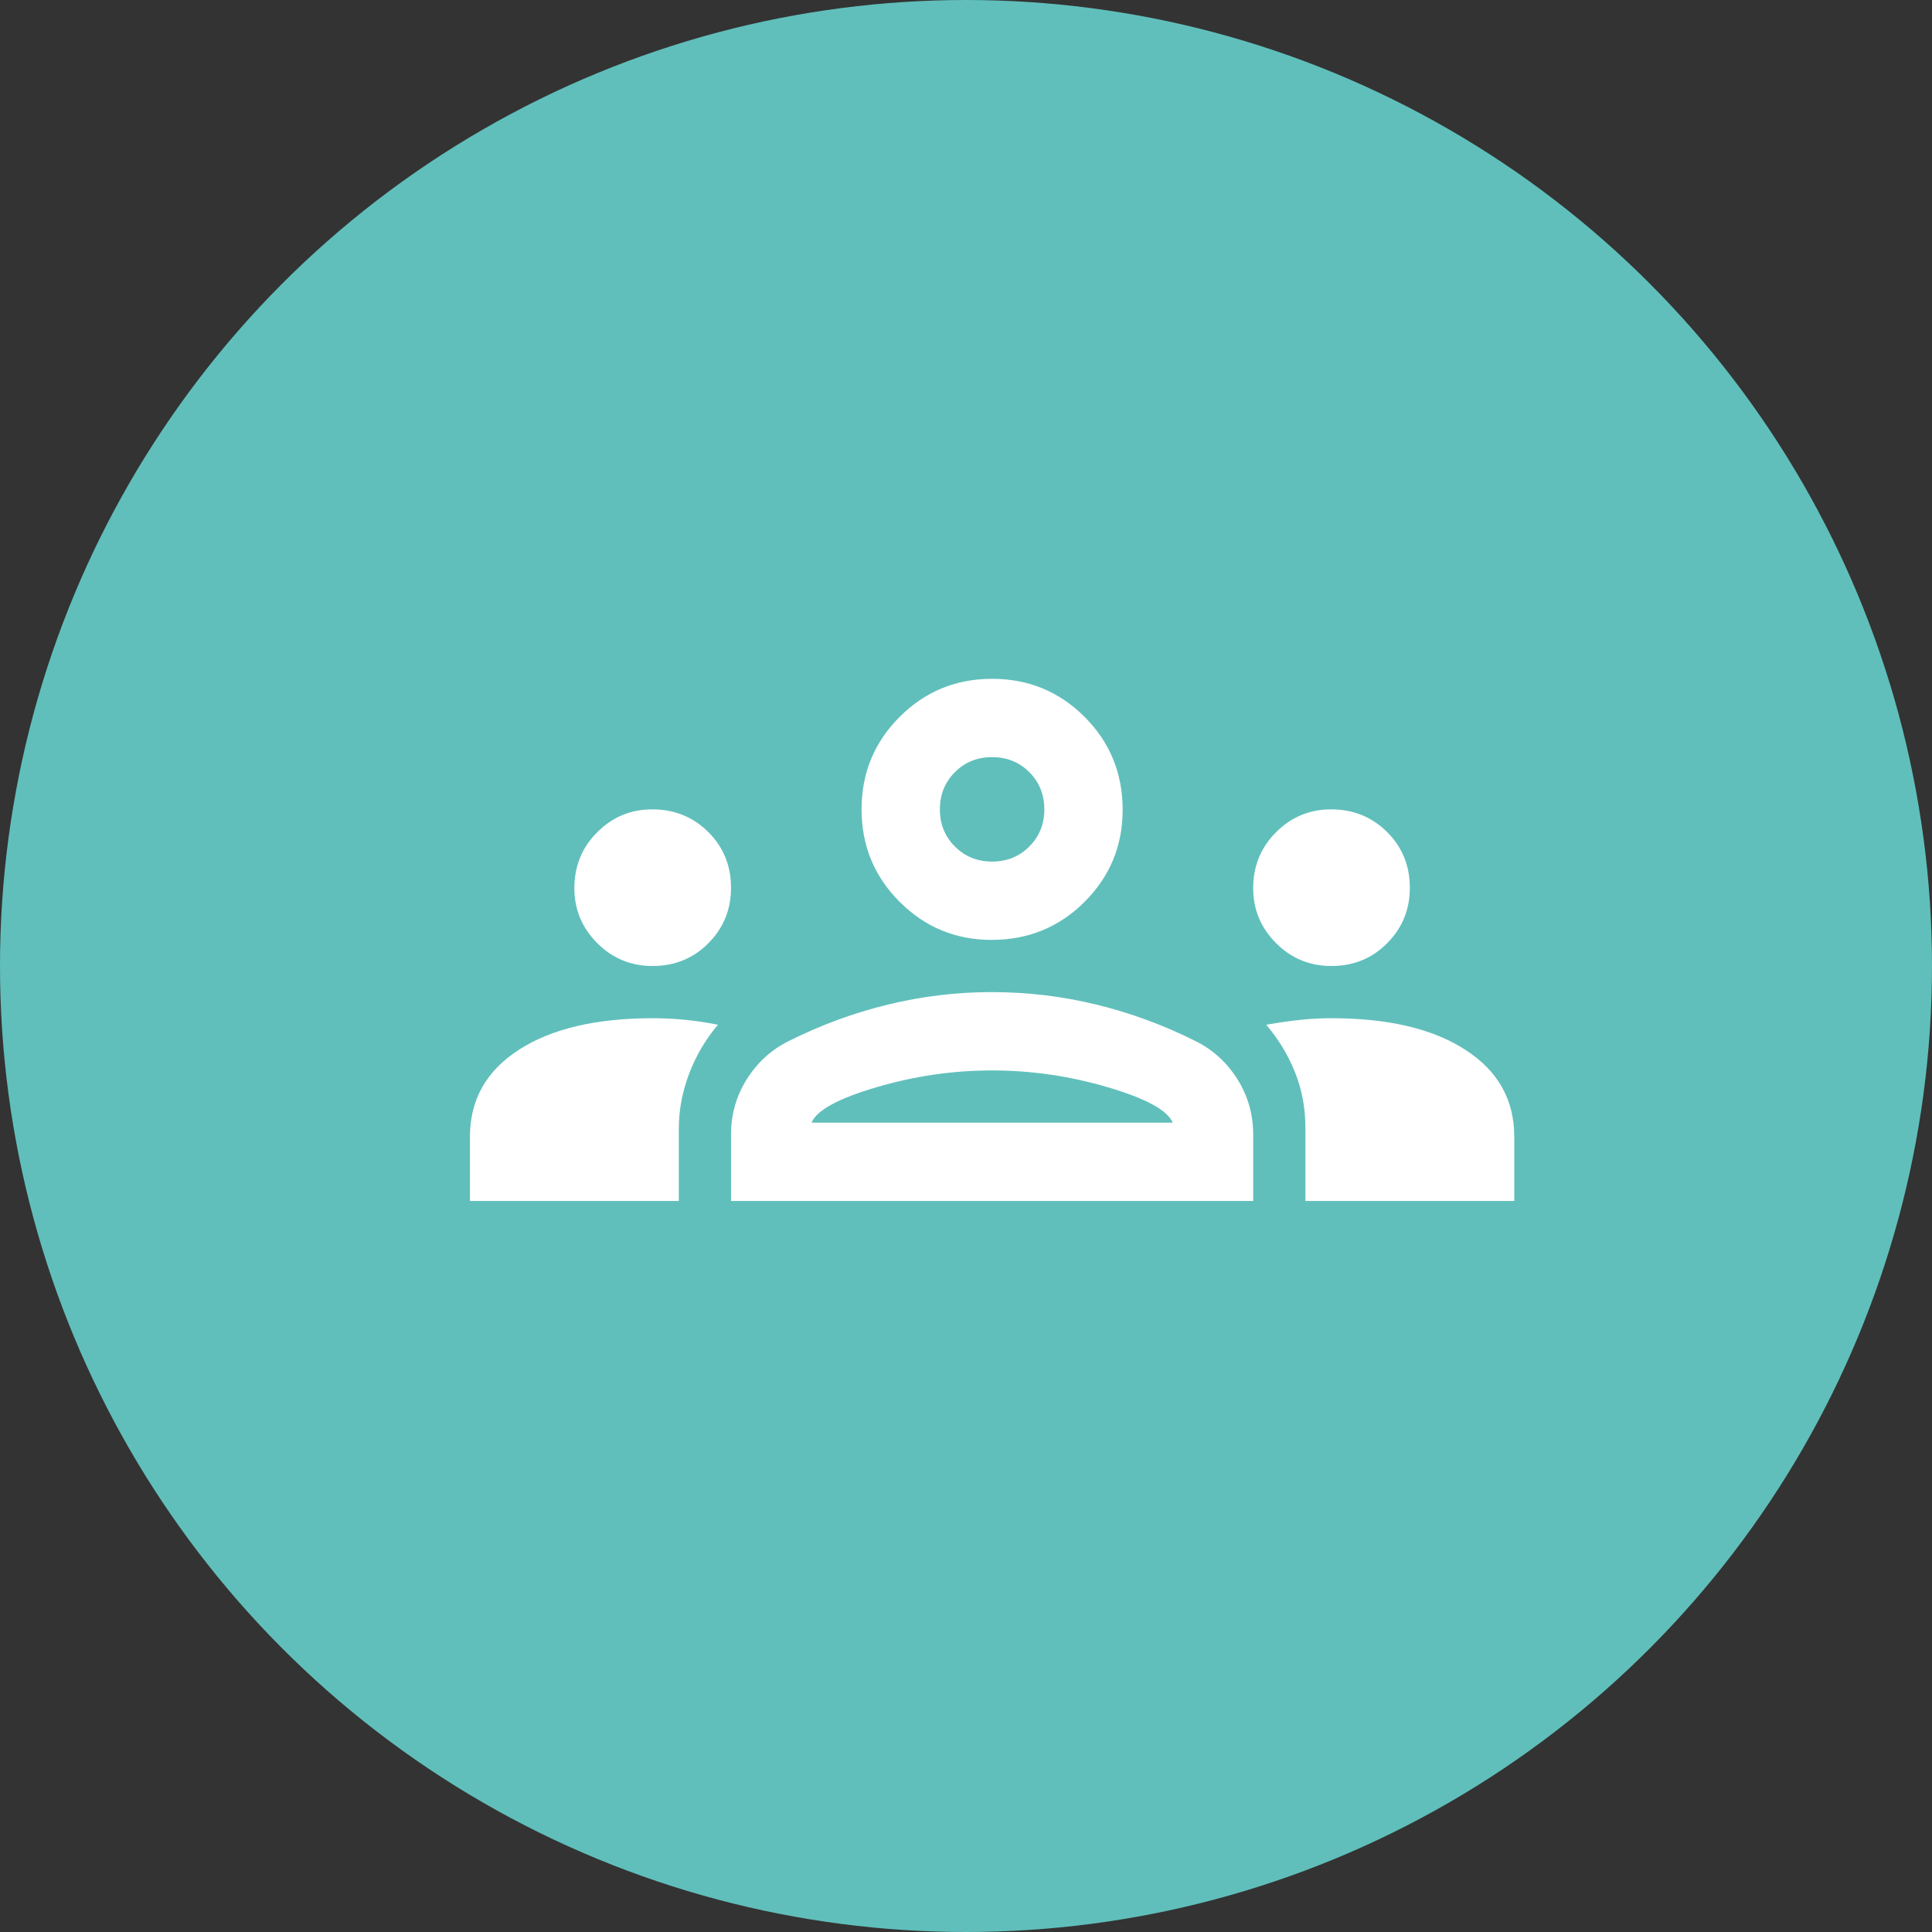
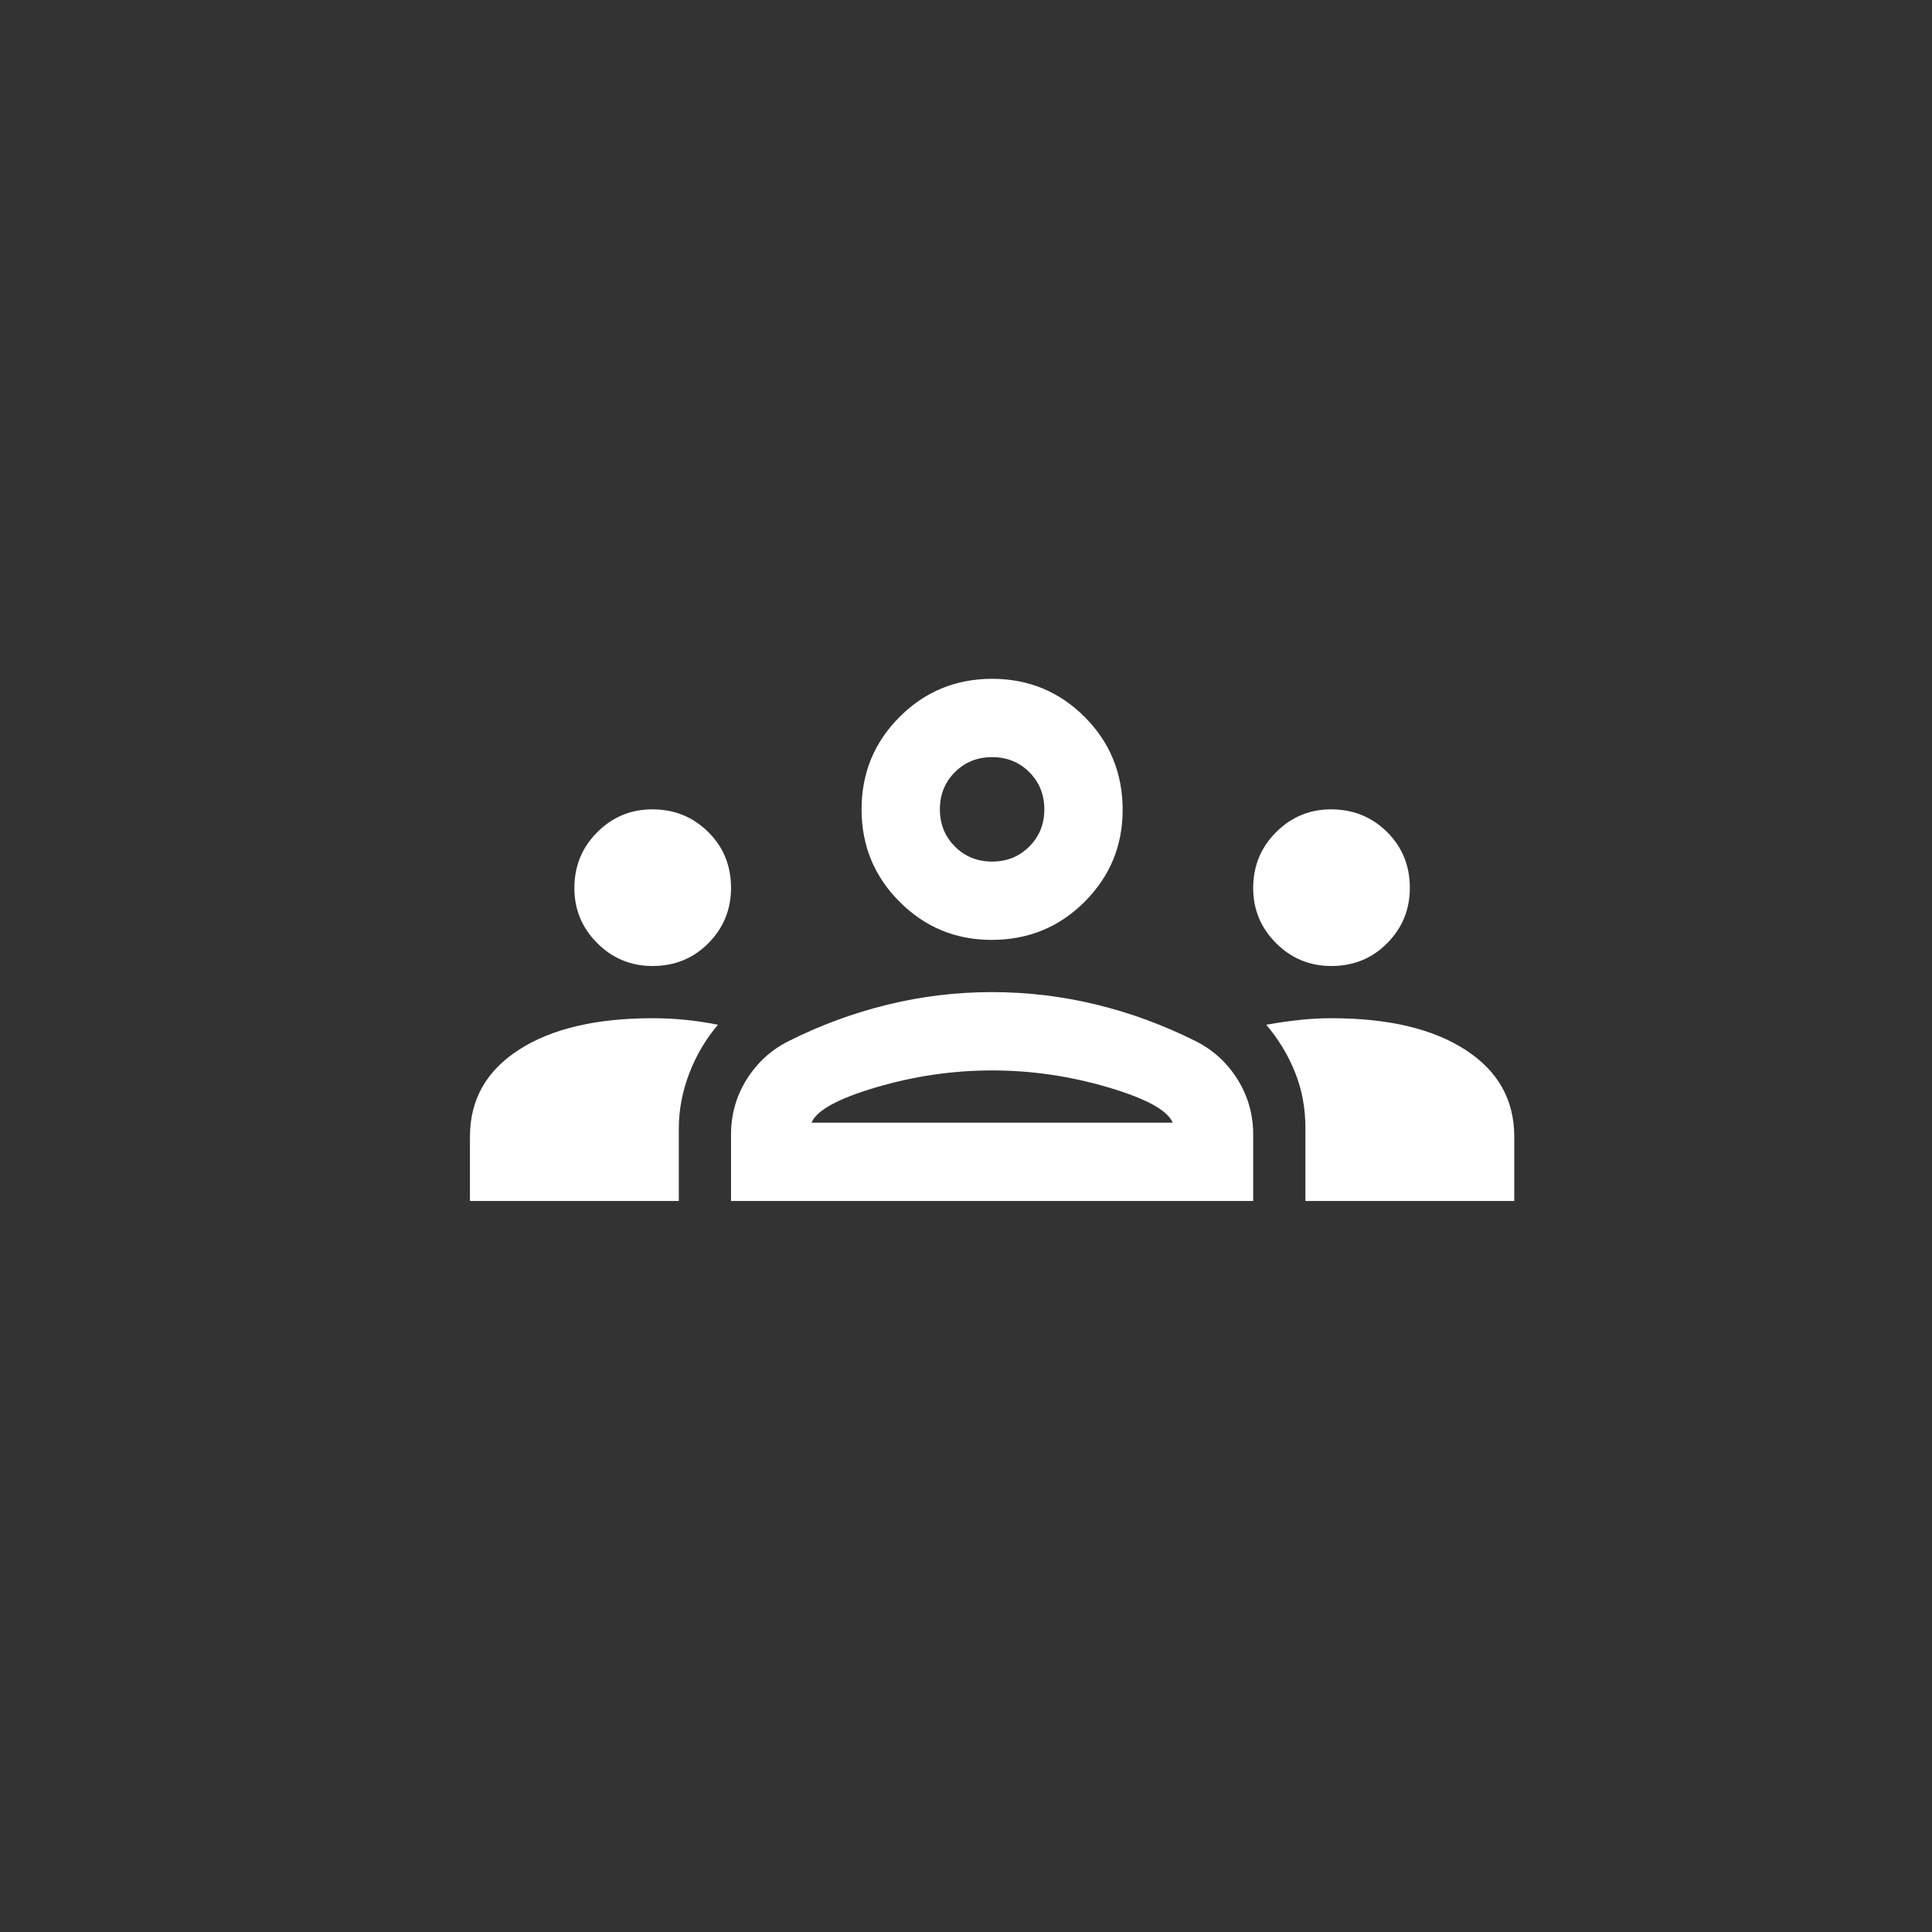
<svg xmlns="http://www.w3.org/2000/svg" width="37" height="37" viewBox="0 0 37 37" fill="none">
  <rect x="0" y="0" width="37" height="37" fill="#333333" stroke="none" />
-   <circle cx="18.5" cy="18.5" r="18.5" fill="#60BFBB" />
  <path d="M9 23V21.771C9 21.062 9.312 20.507 9.938 20.104C10.562 19.701 11.417 19.5 12.5 19.5C12.708 19.5 12.917 19.51 13.125 19.531C13.333 19.552 13.542 19.583 13.75 19.625C13.514 19.903 13.33 20.215 13.198 20.562C13.066 20.91 13 21.261 13 21.616V23H9ZM14 23V21.729C14 21.342 14.101 20.988 14.302 20.668C14.504 20.348 14.771 20.104 15.104 19.938C15.715 19.632 16.347 19.399 17 19.24C17.653 19.08 18.316 19 18.99 19C19.677 19 20.347 19.08 21 19.24C21.653 19.399 22.285 19.632 22.896 19.938C23.229 20.104 23.497 20.348 23.698 20.668C23.899 20.988 24 21.342 24 21.729V23H14ZM25 23V21.596C25 21.222 24.934 20.869 24.802 20.538C24.67 20.207 24.486 19.903 24.25 19.625C24.486 19.583 24.705 19.552 24.906 19.531C25.108 19.51 25.306 19.5 25.5 19.5C26.583 19.5 27.438 19.701 28.062 20.104C28.688 20.507 29 21.062 29 21.771V23H25ZM15.542 21.5H22.458C22.361 21.264 21.948 21.038 21.219 20.823C20.49 20.608 19.75 20.5 19 20.5C18.25 20.5 17.51 20.608 16.781 20.823C16.052 21.038 15.639 21.264 15.542 21.5ZM12.496 18.5C12.082 18.5 11.729 18.354 11.438 18.062C11.146 17.77 11 17.419 11 17.009C11 16.586 11.146 16.229 11.438 15.938C11.73 15.646 12.081 15.5 12.491 15.5C12.914 15.5 13.271 15.644 13.562 15.932C13.854 16.221 14 16.578 14 17.004C14 17.418 13.856 17.771 13.568 18.062C13.279 18.354 12.922 18.5 12.496 18.5ZM25.496 18.5C25.082 18.5 24.729 18.354 24.438 18.062C24.146 17.77 24 17.419 24 17.009C24 16.586 24.146 16.229 24.438 15.938C24.73 15.646 25.081 15.5 25.491 15.5C25.914 15.5 26.271 15.644 26.562 15.932C26.854 16.221 27 16.578 27 17.004C27 17.418 26.856 17.771 26.567 18.062C26.279 18.354 25.922 18.5 25.496 18.5ZM18.99 18C18.302 18 17.715 17.757 17.229 17.271C16.743 16.785 16.5 16.194 16.5 15.5C16.5 14.806 16.743 14.215 17.229 13.729C17.715 13.243 18.306 13 19 13C19.694 13 20.285 13.243 20.771 13.729C21.257 14.215 21.5 14.809 21.5 15.51C21.5 16.198 21.257 16.785 20.771 17.271C20.285 17.757 19.691 18 18.99 18ZM19 16.5C19.283 16.5 19.521 16.404 19.712 16.212C19.904 16.021 20 15.783 20 15.5C20 15.217 19.904 14.979 19.712 14.787C19.521 14.596 19.283 14.5 19 14.5C18.717 14.5 18.479 14.596 18.288 14.787C18.096 14.979 18 15.217 18 15.5C18 15.783 18.096 16.021 18.288 16.212C18.479 16.404 18.717 16.5 19 16.5Z" fill="white" />
</svg>